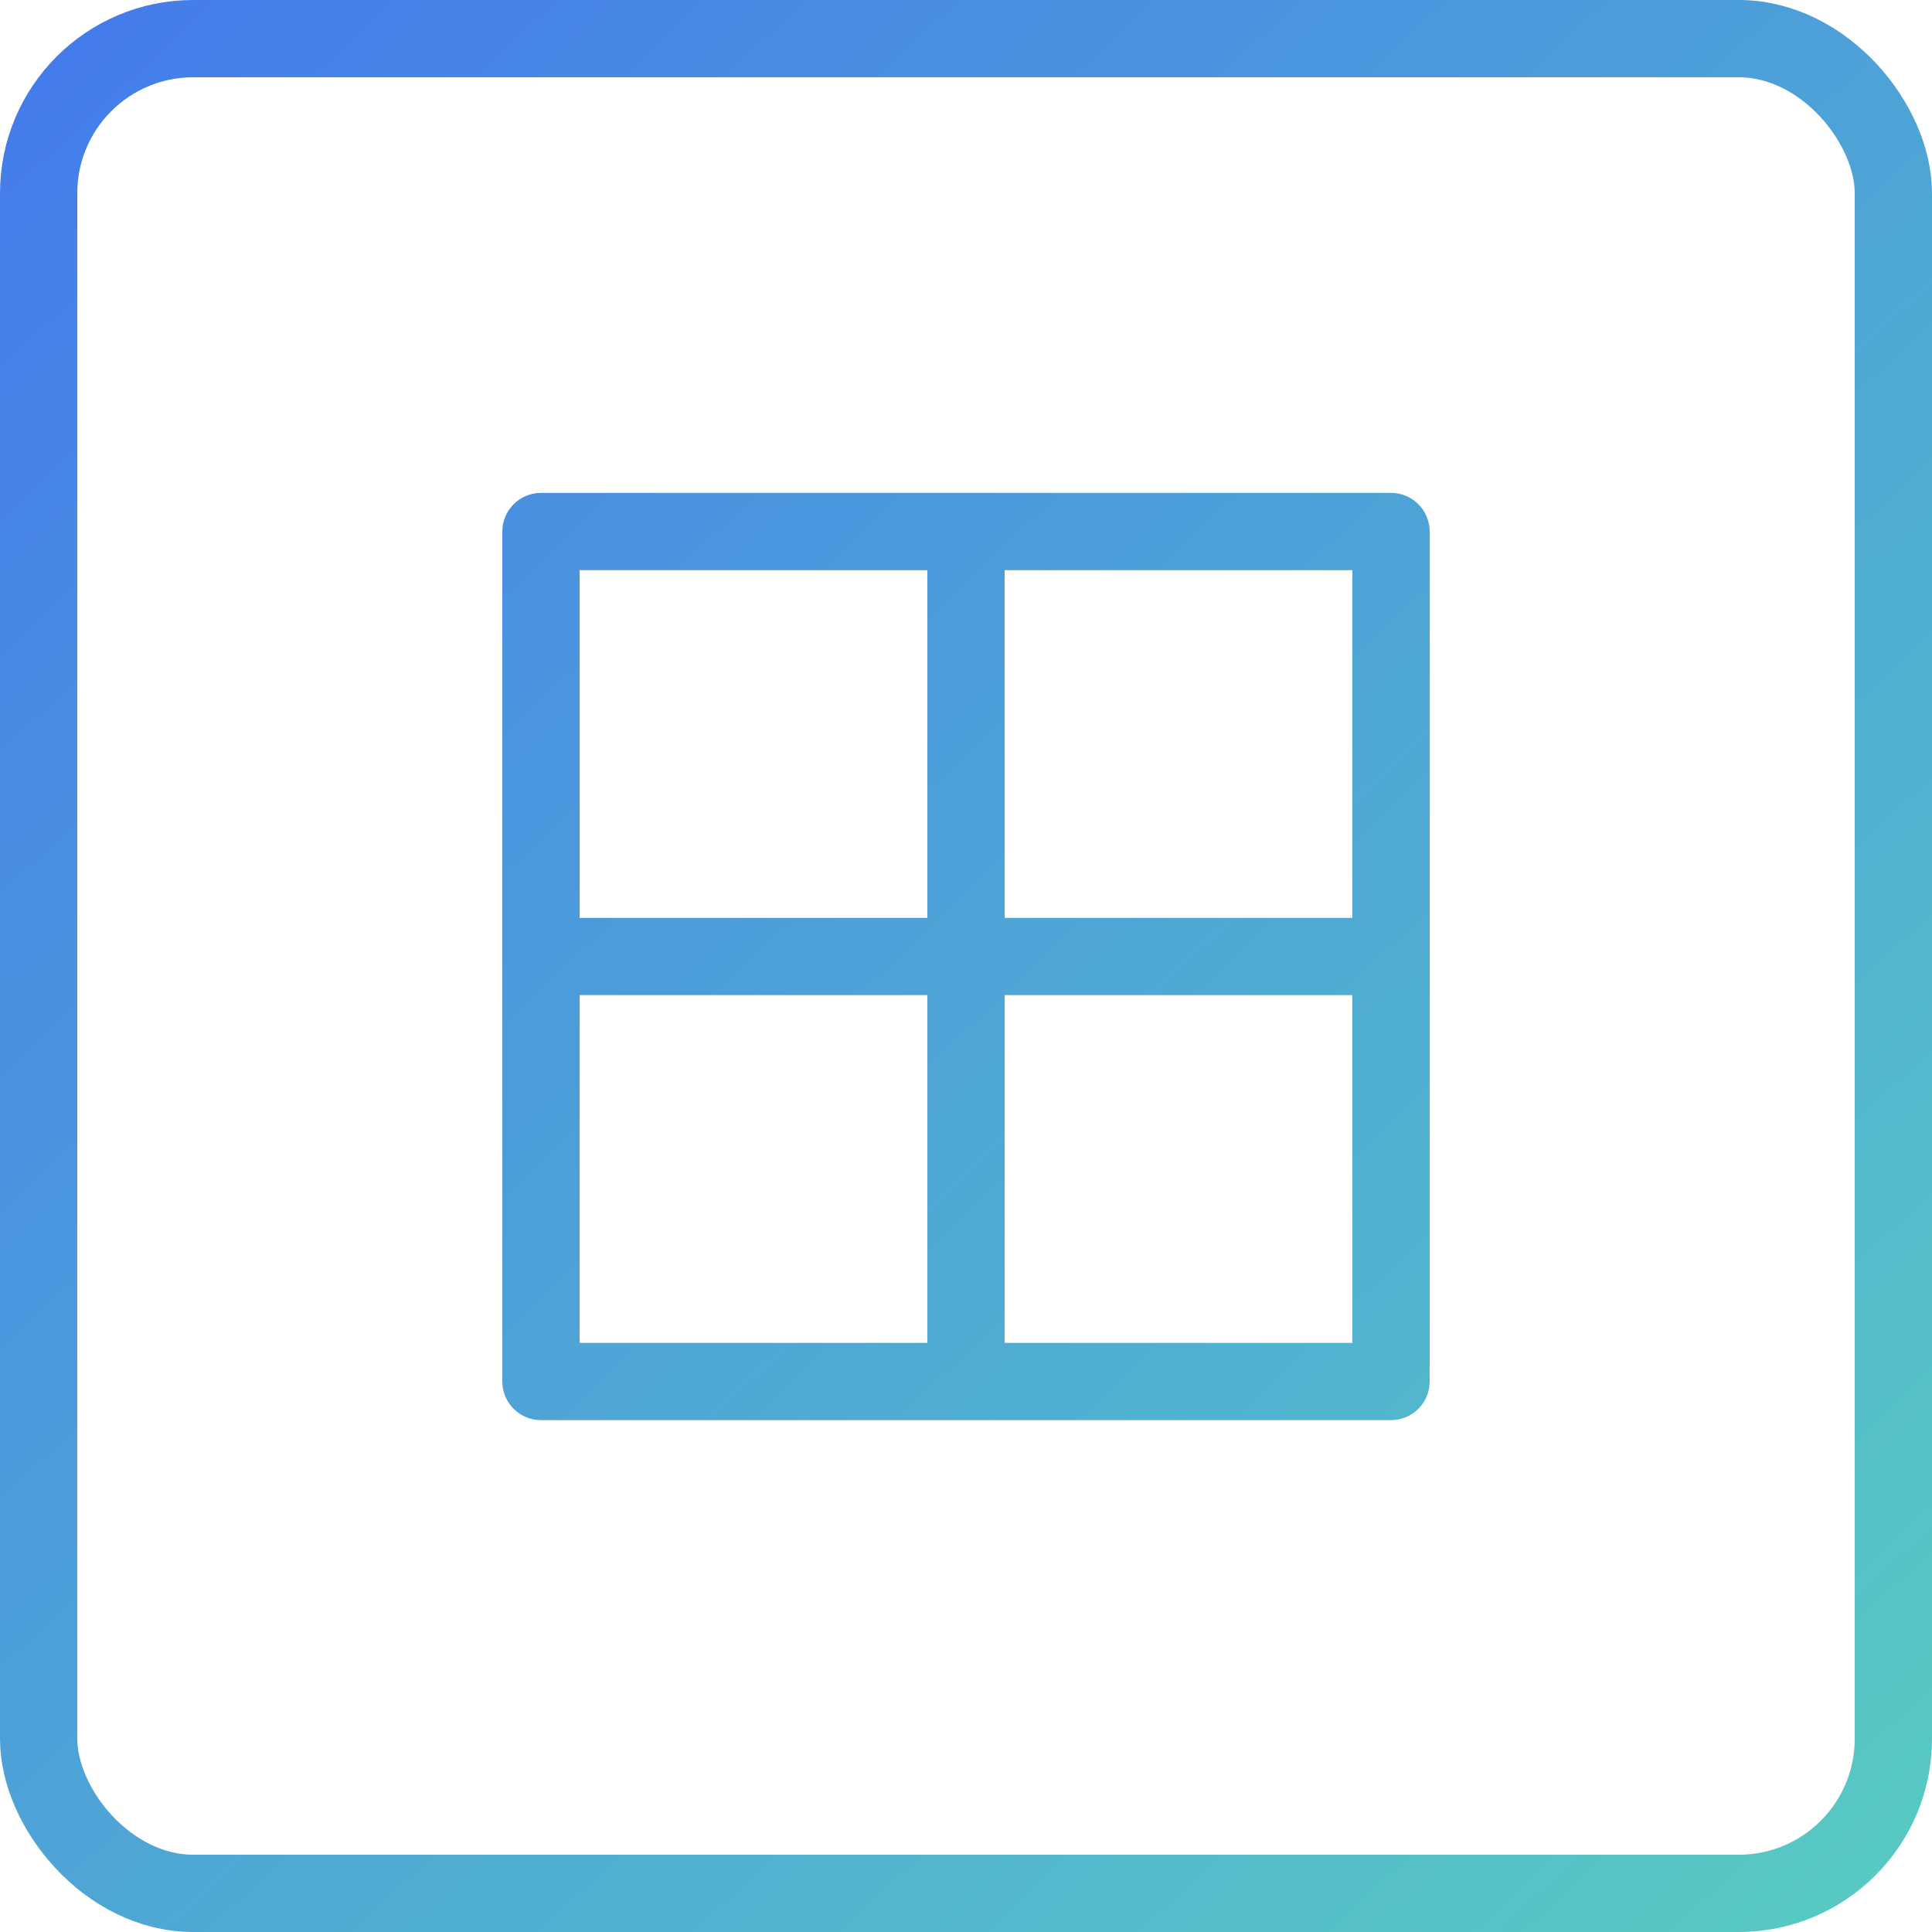
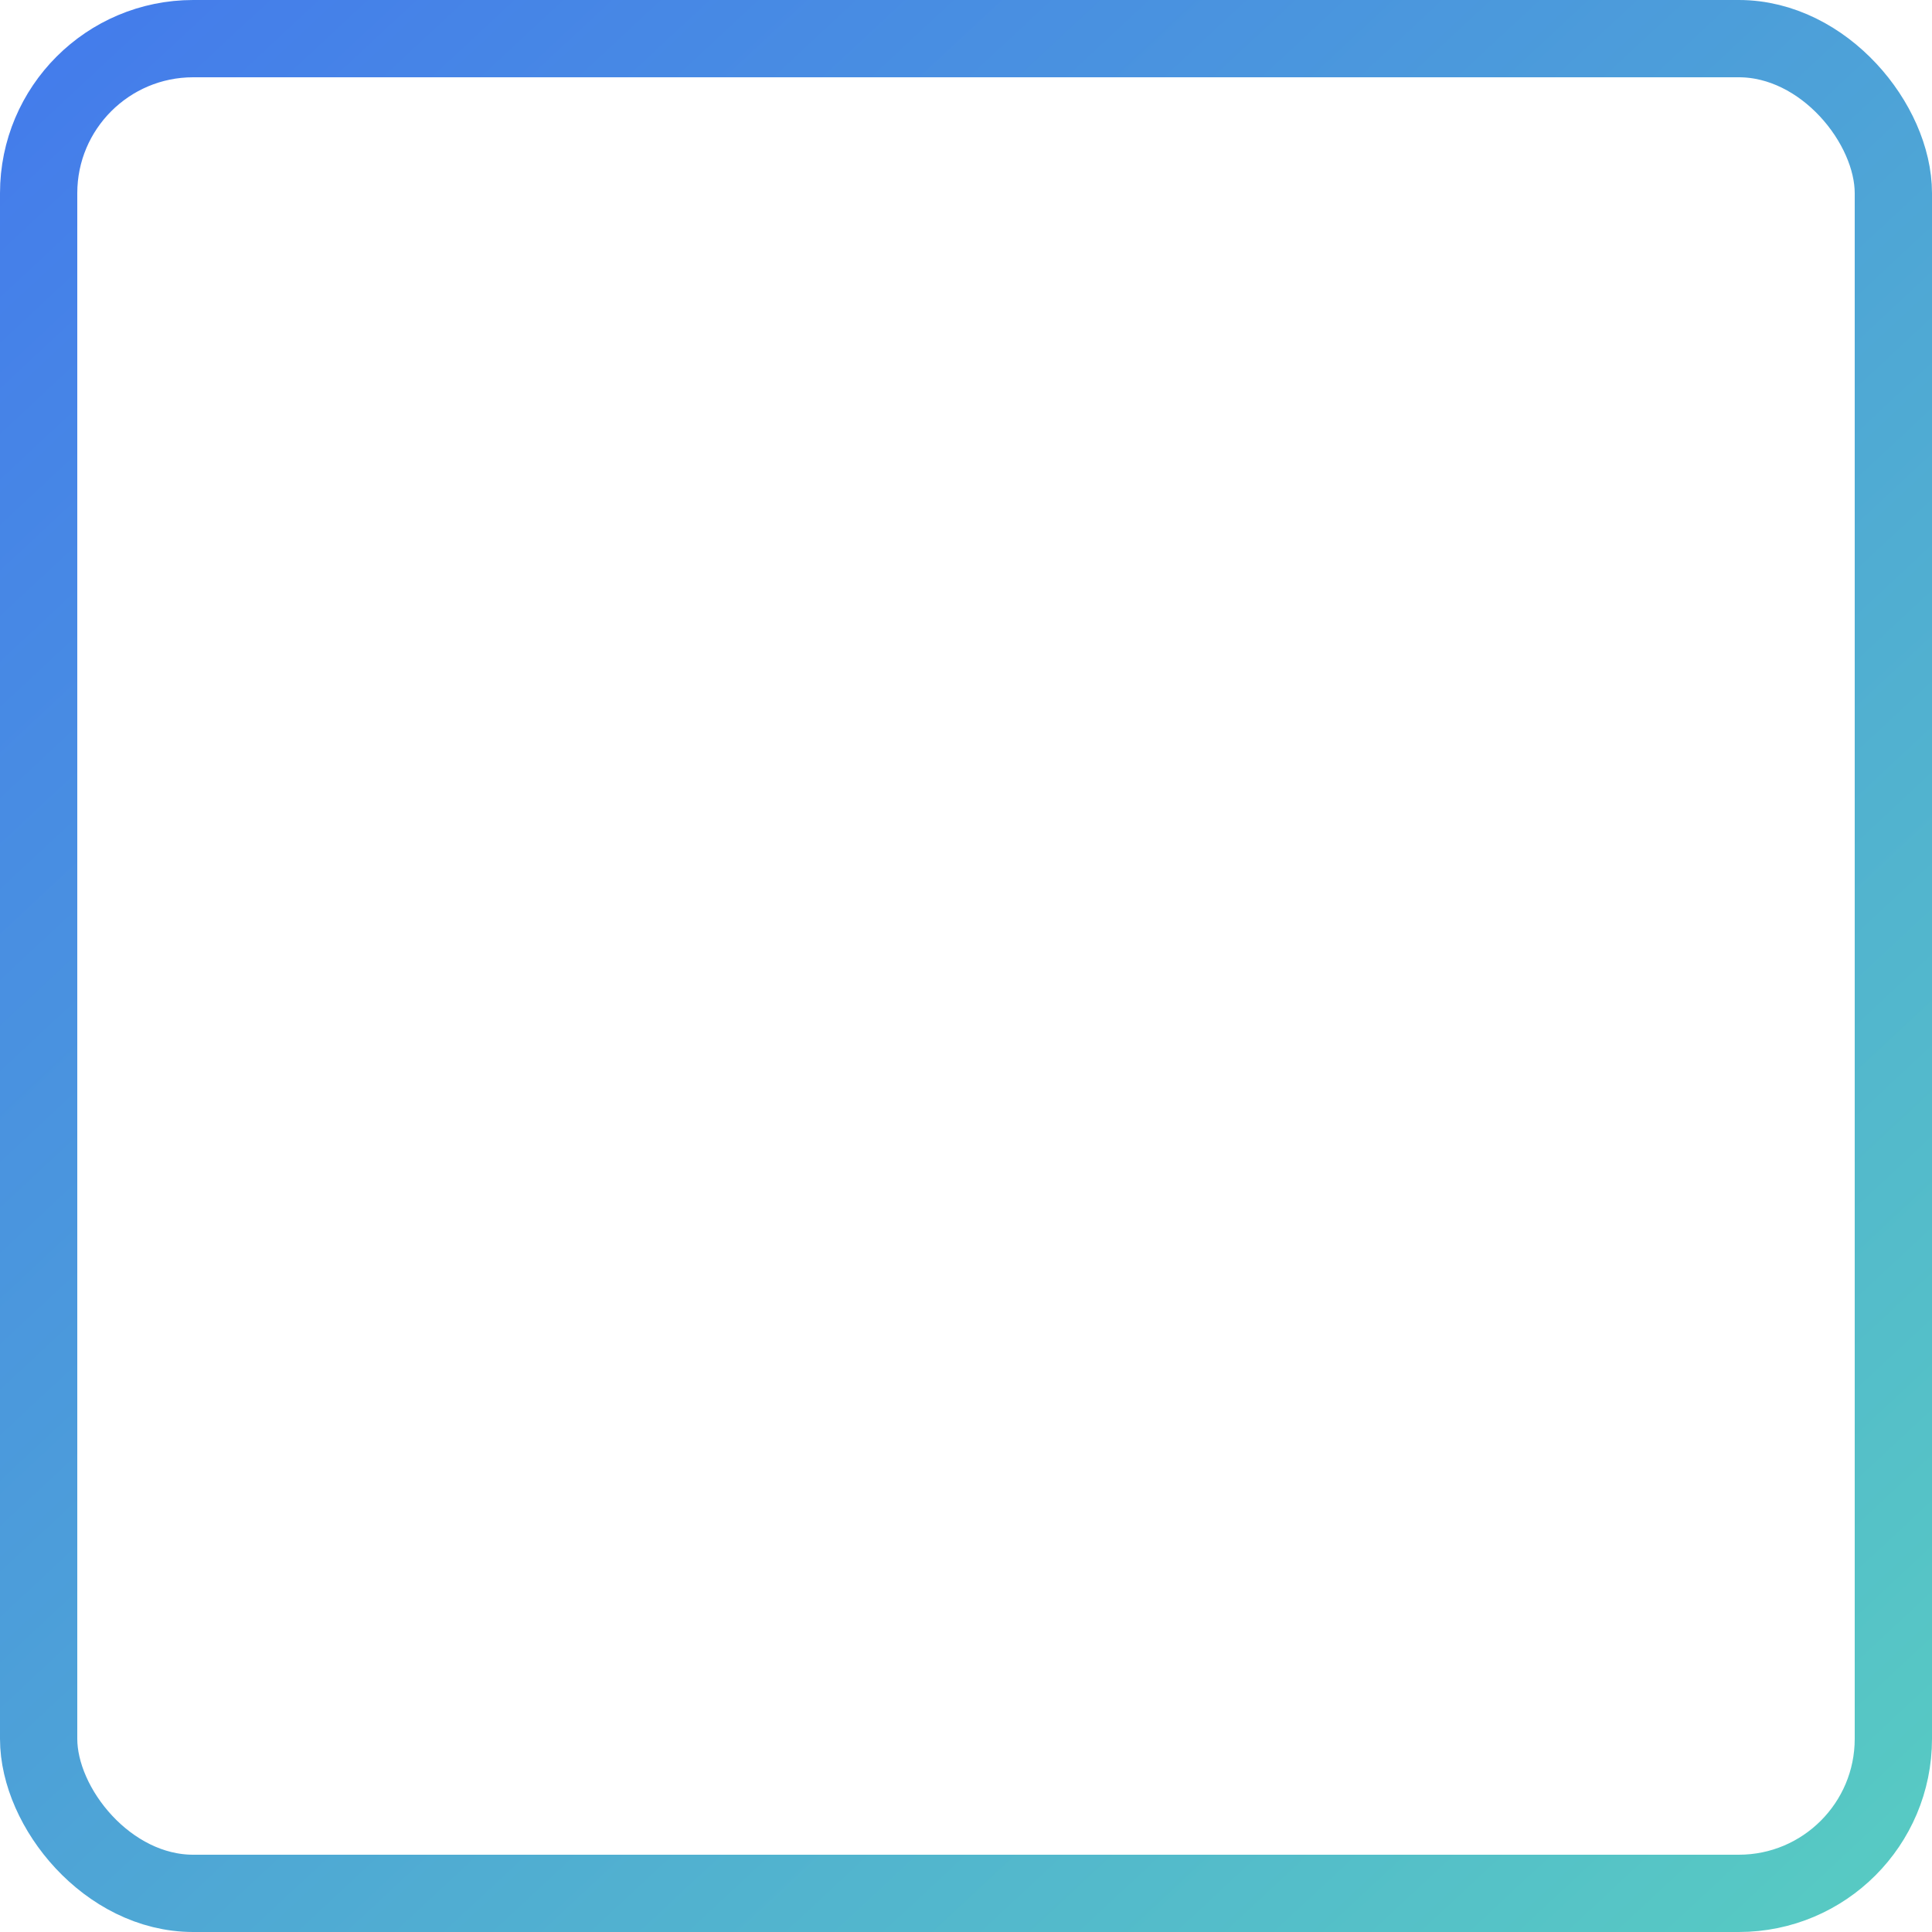
<svg xmlns="http://www.w3.org/2000/svg" width="50" height="50" viewBox="0 0 50 50" fill="none">
  <rect x="1" y="1" width="48" height="48" rx="4" stroke="url(#paint0_linear_1770_17319)" stroke-width="2" />
-   <path d="M36 12.756H14C13.735 12.756 13.48 12.861 13.293 13.049C13.105 13.236 13 13.491 13 13.756V35.753C13 36.018 13.105 36.273 13.293 36.46C13.48 36.648 13.735 36.753 14 36.753H36C36.265 36.753 36.52 36.648 36.707 36.46C36.895 36.273 37 36.018 37 35.753V13.756C37 13.491 36.895 13.236 36.707 13.049C36.52 12.861 36.265 12.756 36 12.756ZM35 23.755H26V14.756H35V23.755ZM24 14.756V23.755H15V14.756H24ZM15 25.754H24V34.753H15V25.754ZM26 34.753V25.754H35V34.753H26Z" fill="url(#paint1_linear_1770_17319)" />
  <defs>
    <linearGradient id="paint0_linear_1770_17319" x1="1.667" y1="0.833" x2="47.5" y2="50" gradientUnits="userSpaceOnUse">
      <stop stop-color="#447CEB" />
      <stop offset="1" stop-color="#57CAC3" />
    </linearGradient>
    <linearGradient id="paint1_linear_1770_17319" x1="2" y1="0.258" x2="48.494" y2="48.757" gradientUnits="userSpaceOnUse">
      <stop stop-color="#447CEB" />
      <stop offset="1" stop-color="#57CAC3" />
    </linearGradient>
  </defs>
</svg>